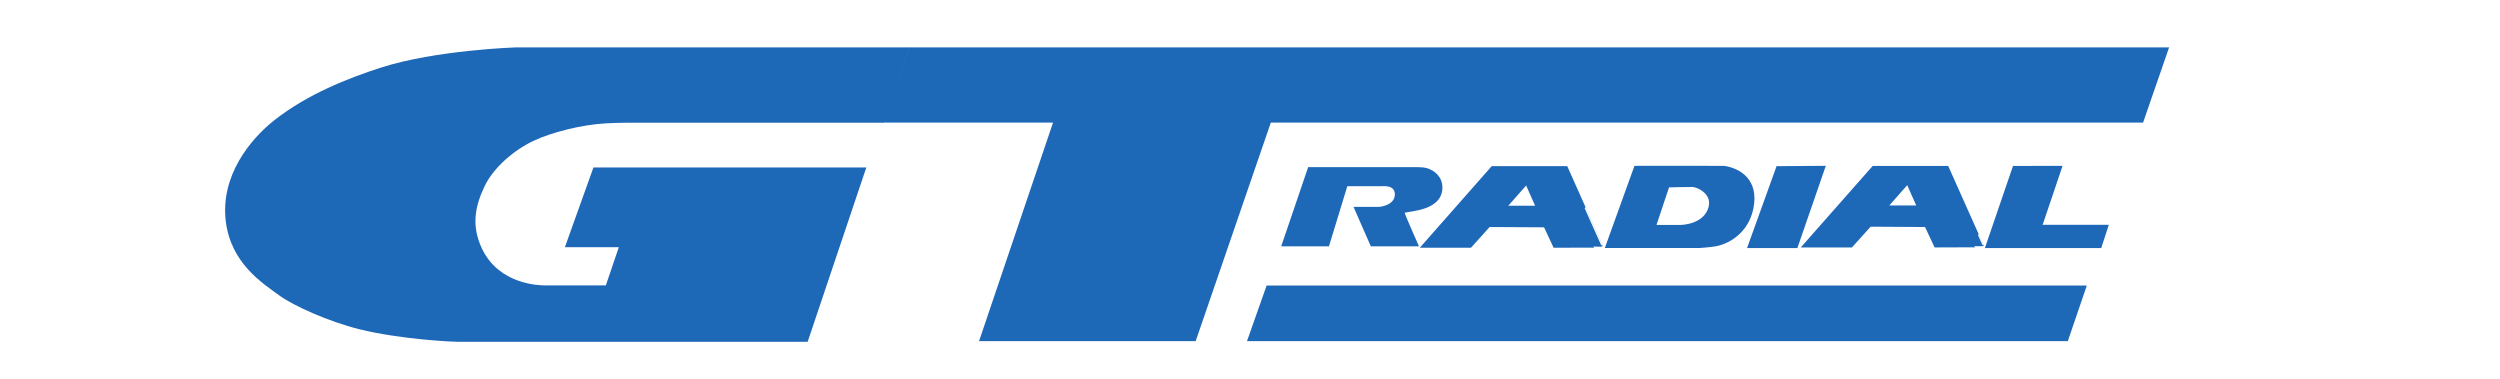
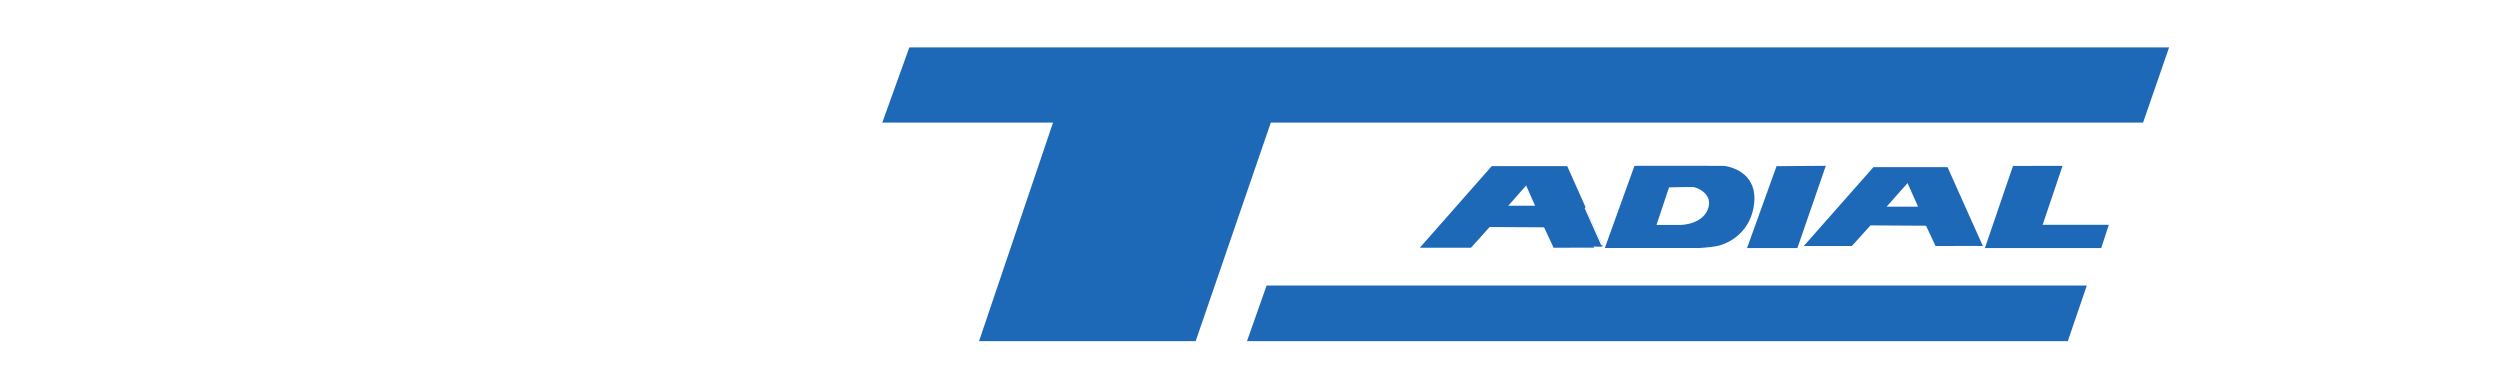
<svg xmlns="http://www.w3.org/2000/svg" width="211" height="32" viewBox="0 0 211 32" fill="none">
  <path d="M106.902 24.098L105.245 28.793H174.523L176.127 24.098H106.902Z" fill="#1E68B8" />
  <path d="M76.749 4L74.464 10.349H88.876L82.631 28.794H100.914L107.256 10.349H180.875L183.072 4H76.749Z" fill="#1E68B8" />
-   <path d="M108.133 20.792L110.409 14.107H119.524C119.524 14.107 119.976 14.107 120.135 14.133C120.747 14.187 121.739 14.735 121.739 15.822C121.739 17.768 119.028 17.812 118.559 17.953C118.506 17.971 119.763 20.792 119.763 20.792H115.698L114.236 17.458H116.415C116.415 17.458 117.708 17.352 117.726 16.424C117.735 15.592 116.778 15.716 116.539 15.716H113.713L112.163 20.792H108.133Z" fill="#1E68B8" />
  <path d="M150.013 14.125L147.604 20.827H151.626L153.955 14.098L150.013 14.125Z" fill="#1E68B8" />
  <path fill-rule="evenodd" clip-rule="evenodd" d="M150.013 14.125L147.595 20.835H151.626L153.955 14.098L150.013 14.125Z" stroke="#1E68B8" stroke-width="0.203" />
  <path d="M169.97 14.107L167.676 20.827H177.269L177.845 19.076H172.255L173.938 14.098L169.97 14.107Z" fill="#1E68B8" />
  <path fill-rule="evenodd" clip-rule="evenodd" d="M169.97 14.107L167.667 20.835H177.269L177.845 19.076H172.256L173.939 14.098L169.97 14.107Z" stroke="#1E68B8" stroke-width="0.203" />
  <path d="M127.08 17.467H129.729L128.843 15.477L127.08 17.467ZM120.074 20.791L125.955 14.133H132.209C132.209 14.133 135.185 20.809 135.185 20.791C135.185 20.774 131.19 20.791 131.19 20.791L130.384 19.076L125.69 19.05L124.113 20.791H120.074Z" fill="#1E68B8" />
  <path fill-rule="evenodd" clip-rule="evenodd" d="M127.071 17.467H129.72L128.834 15.469L127.071 17.467ZM120.056 20.809L125.946 14.124H132.209C132.209 14.124 135.194 20.818 135.194 20.809C135.194 20.791 131.19 20.809 131.19 20.809L130.384 19.085L125.68 19.058L124.104 20.809H120.056Z" stroke="#1E68B8" stroke-width="0.203" />
  <path d="M159.234 17.44H161.883L160.997 15.451L159.234 17.44ZM152.237 20.765L158.118 14.107H164.372C164.372 14.107 167.357 20.783 167.357 20.765C167.357 20.747 163.362 20.765 163.362 20.765L162.556 19.05L157.87 19.023L156.294 20.765H152.237Z" fill="#1E68B8" />
-   <path fill-rule="evenodd" clip-rule="evenodd" d="M159.234 17.44H161.883L160.997 15.442L159.234 17.44ZM152.21 20.783L158.101 14.107H164.363C164.363 14.107 167.348 20.8 167.348 20.783C167.348 20.765 163.345 20.783 163.345 20.783L162.538 19.059L157.835 19.032L156.258 20.783H152.21Z" stroke="#1E68B8" stroke-width="0.203" />
-   <path d="M140.792 15.716L139.667 19.076H141.829C141.829 19.076 143.857 19.076 144.291 17.493C144.619 16.273 143.246 15.681 142.847 15.681C142.316 15.681 140.792 15.716 140.792 15.716ZM138.029 14.107C138.029 14.107 145.452 14.098 145.496 14.107C146.78 14.301 148.357 15.186 147.879 17.573C147.462 19.633 145.797 20.517 144.752 20.685C144.265 20.765 143.494 20.818 143.494 20.818H135.61L138.029 14.107Z" fill="#1E68B8" />
  <path d="M140.792 15.716L139.667 19.085H141.837C141.837 19.085 143.875 19.085 144.3 17.502C144.628 16.282 143.255 15.681 142.856 15.681C142.316 15.672 140.792 15.716 140.792 15.716ZM138.02 14.098C138.02 14.098 145.452 14.089 145.505 14.098C146.789 14.293 148.366 15.185 147.887 17.573C147.471 19.642 145.797 20.526 144.752 20.694C144.265 20.774 143.494 20.827 143.494 20.827H135.593L138.02 14.098Z" fill="#1E68B8" />
  <path fill-rule="evenodd" clip-rule="evenodd" d="M140.792 15.716L139.667 19.085H141.837C141.837 19.085 143.875 19.085 144.3 17.502C144.628 16.282 143.255 15.681 142.856 15.681C142.316 15.672 140.792 15.716 140.792 15.716ZM138.02 14.098C138.02 14.098 145.452 14.089 145.505 14.098C146.789 14.293 148.366 15.185 147.887 17.573C147.471 19.642 145.797 20.526 144.752 20.694C144.265 20.774 143.494 20.827 143.494 20.827H135.593L138.02 14.098Z" stroke="#1E68B8" stroke-width="0.203" />
-   <path d="M76.784 4H49.794H43.532C43.532 4 36.782 4.221 32.176 5.698C29.35 6.609 25.966 7.944 23.176 10.128C21.086 11.773 18.623 14.832 19.048 18.608C19.456 22.224 22.175 23.913 23.601 24.956C24.726 25.779 27.72 27.149 30.395 27.804C33.744 28.626 38.252 28.882 39.014 28.847H68.166L73.117 14.133H50.087L47.677 20.862H52.23L51.132 24.09H46.083C45.56 24.09 42.159 24.055 40.688 21.004C39.696 18.944 40.183 17.22 40.901 15.716C41.654 14.133 43.399 12.657 45.011 11.896C46.614 11.136 49.165 10.517 51.132 10.411C52.319 10.34 53.993 10.358 53.993 10.358H74.535L76.784 4Z" fill="#1E68B8" />
</svg>